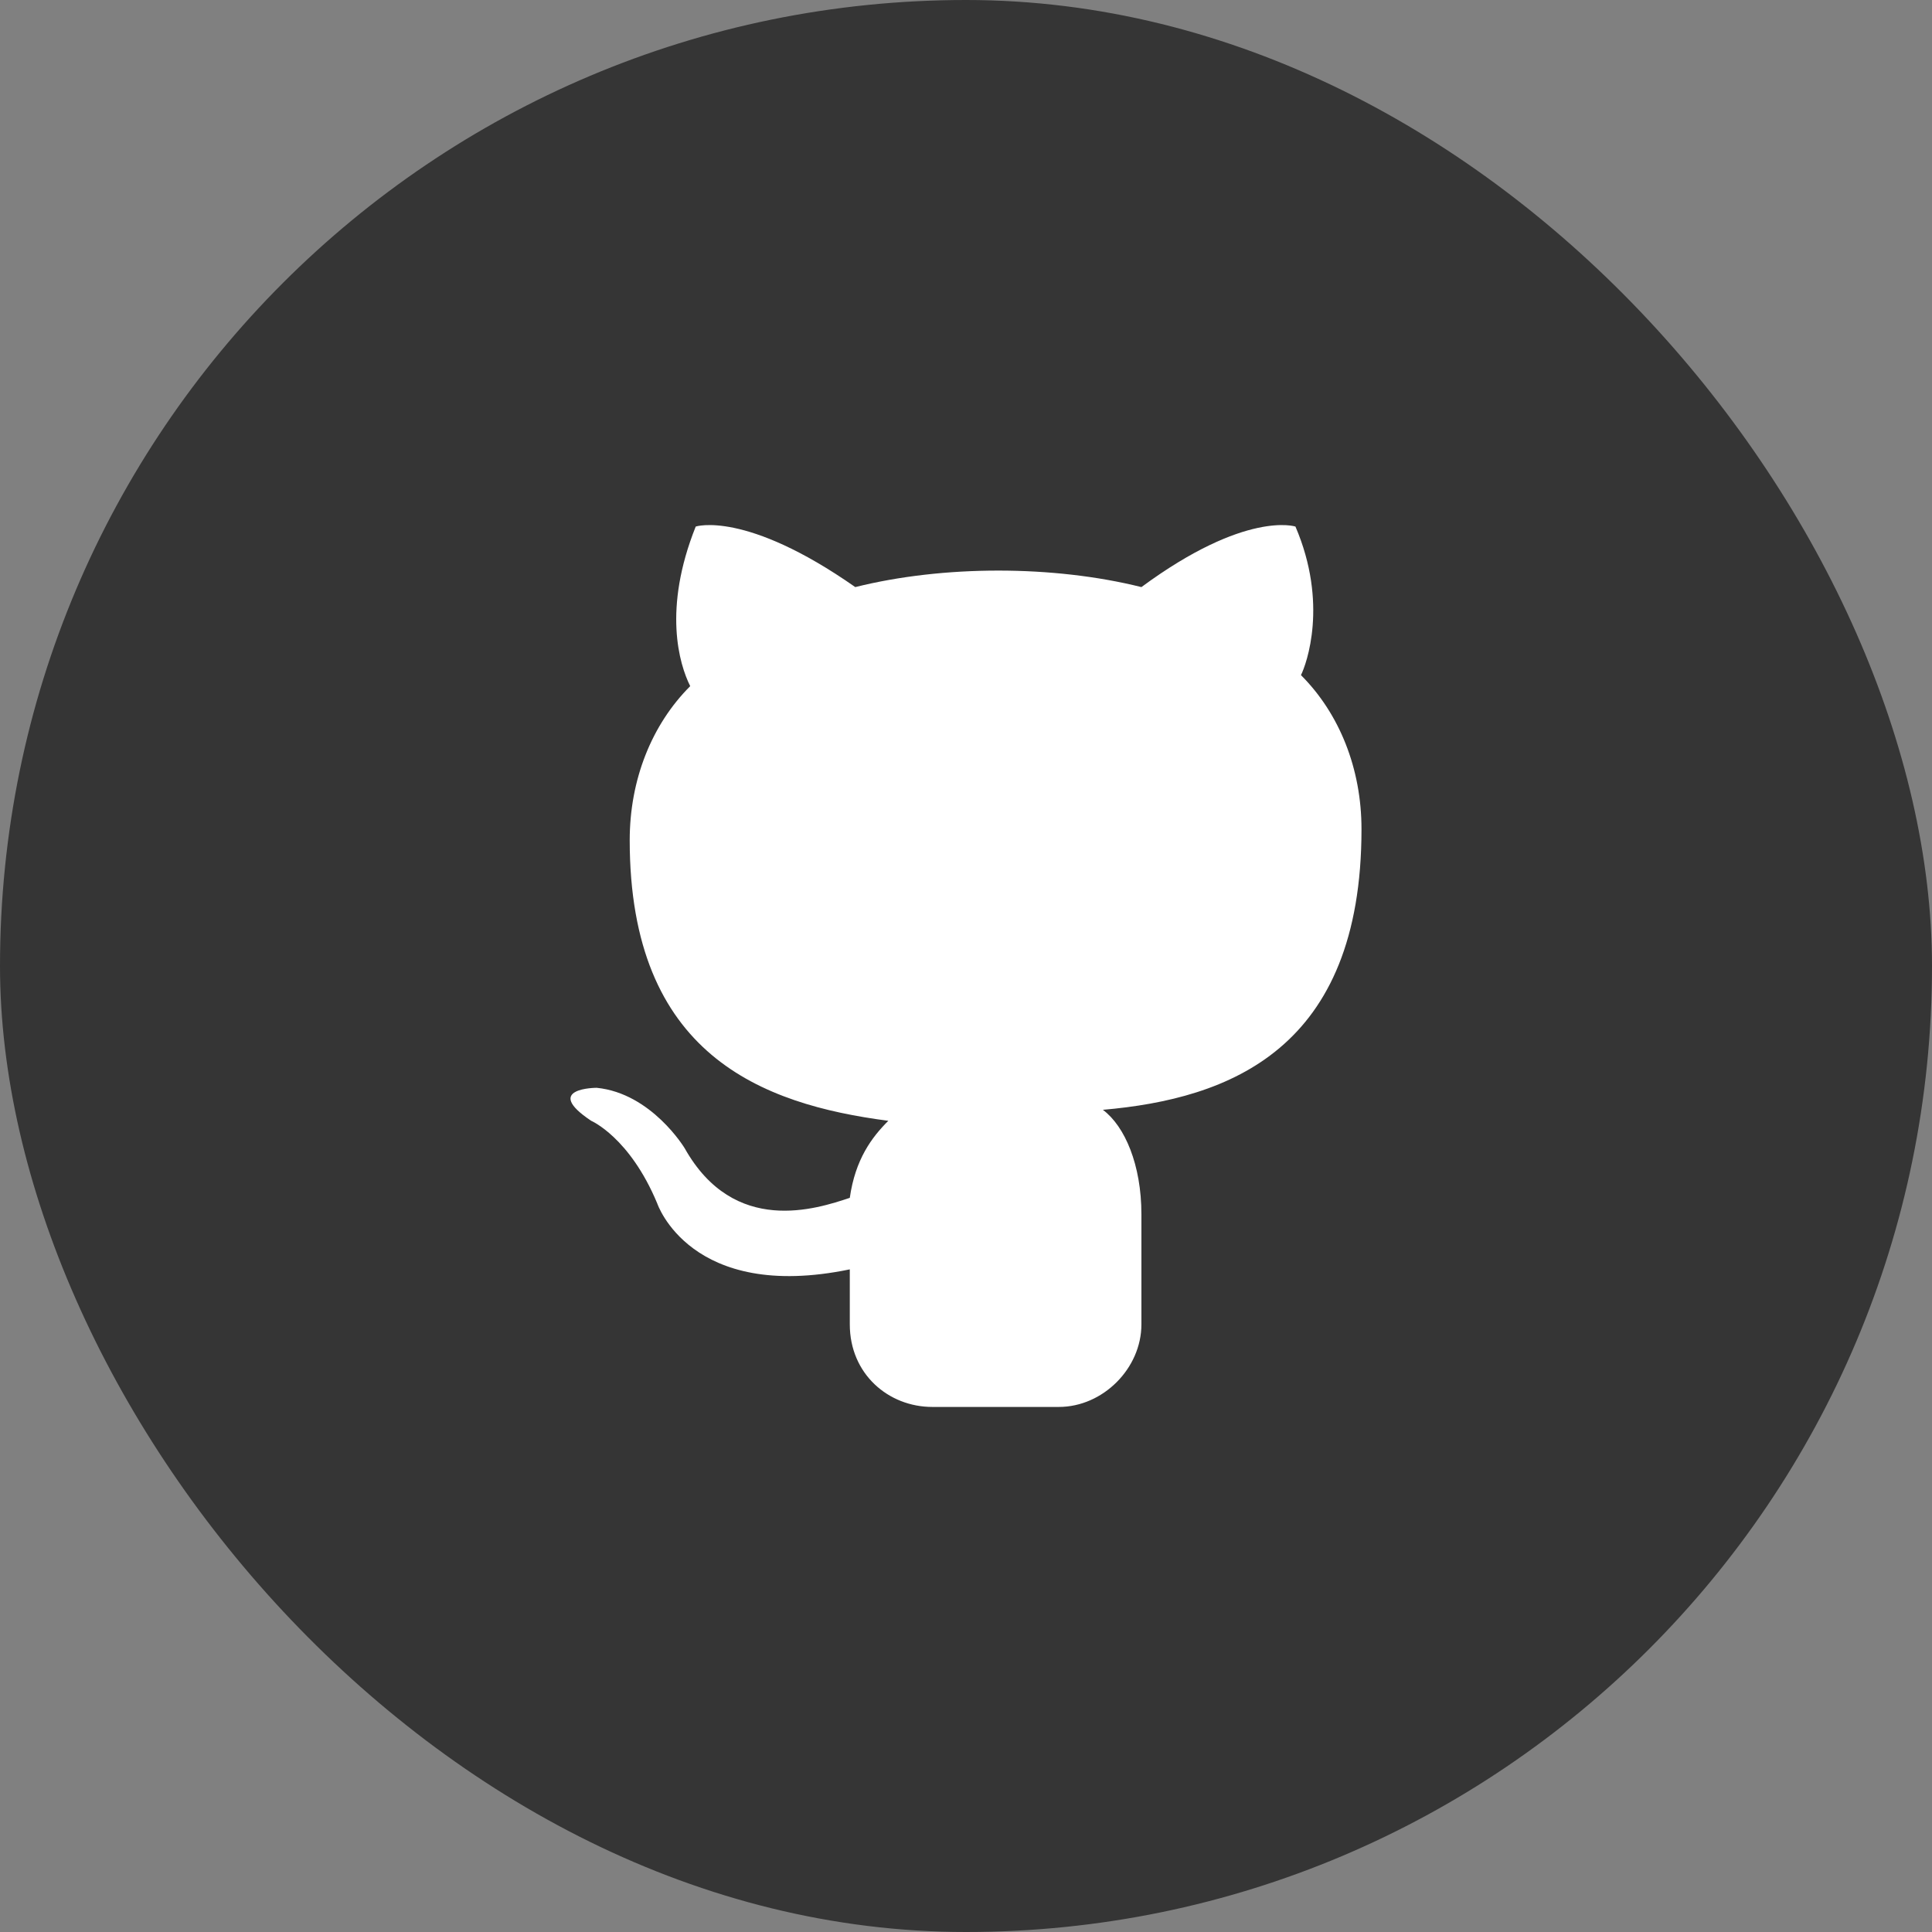
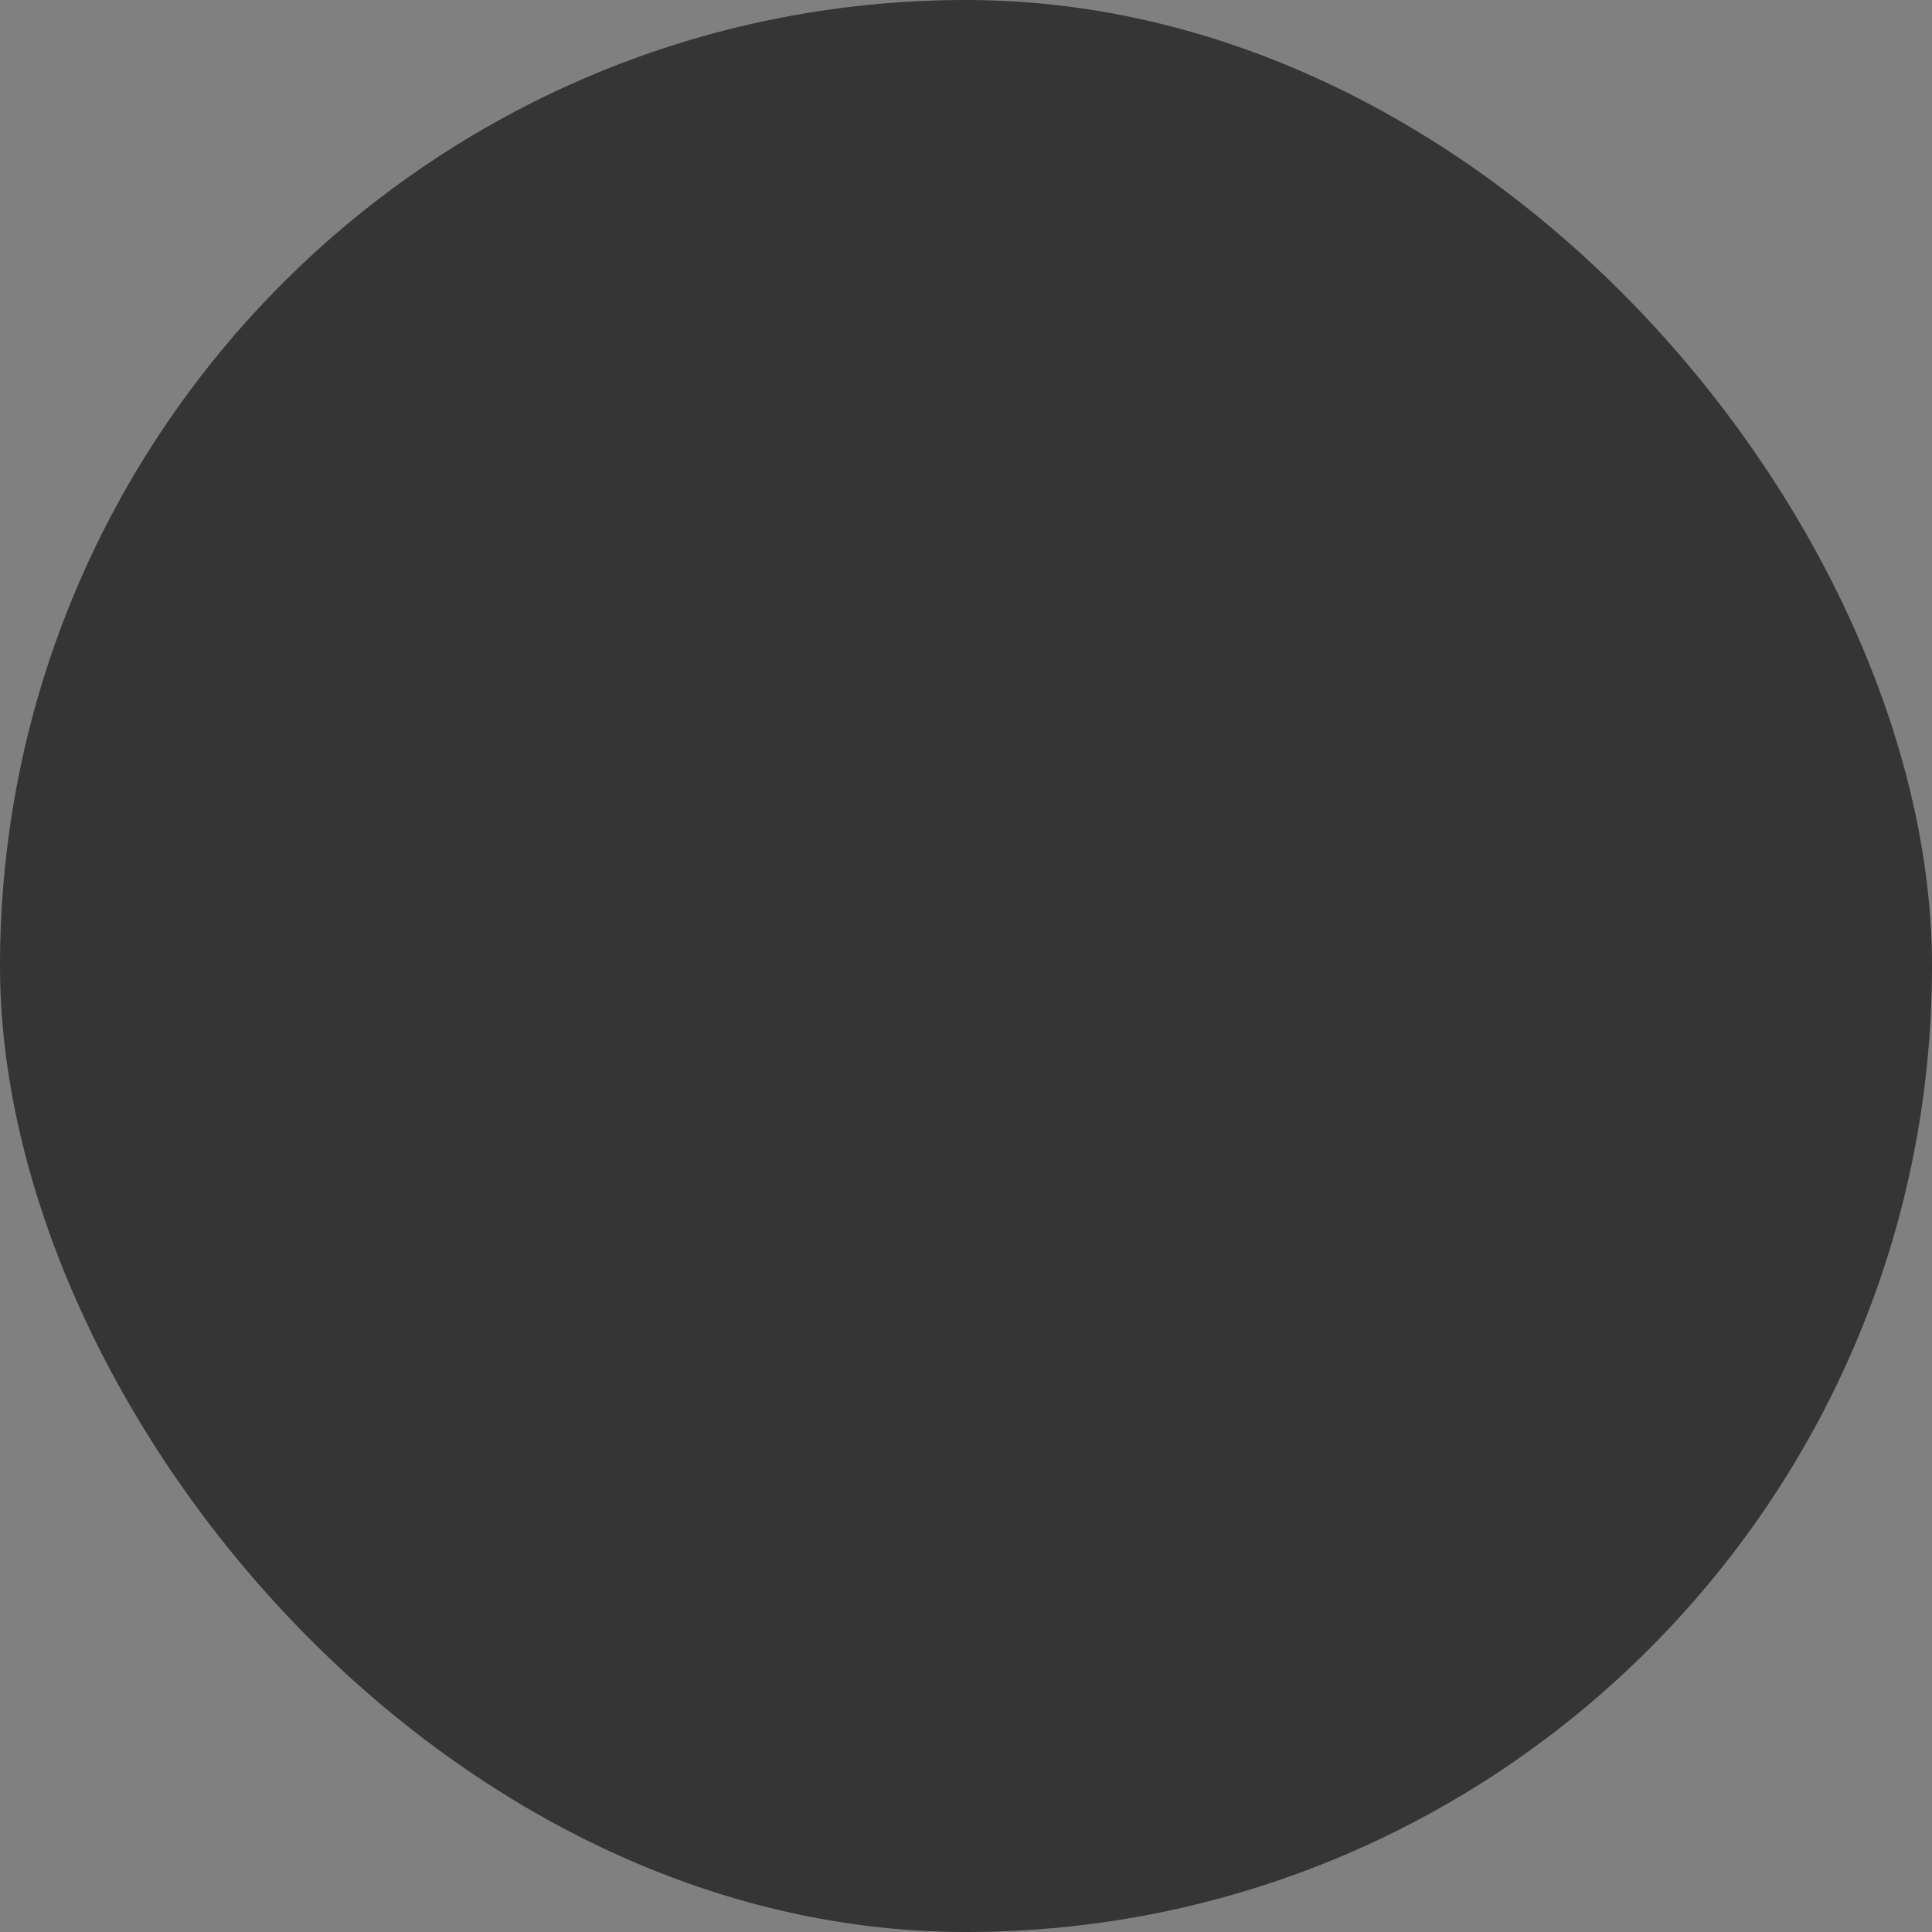
<svg xmlns="http://www.w3.org/2000/svg" width="48" height="48" viewBox="0 0 48 48" fill="none">
  <rect x="0" y="0" width="48" height="48" fill="#808080" stroke="none" />
  <rect width="48" height="48" rx="24" fill="#353535" />
-   <path d="M23.163 34.955C22.07 34.955 21.113 34.134 21.113 32.904V31.537C17.148 32.357 16.328 29.897 16.328 29.897C15.645 28.256 14.688 27.846 14.688 27.846C13.457 27.026 14.824 27.026 14.824 27.026C16.191 27.163 17.012 28.53 17.012 28.53C18.242 30.717 20.292 30.033 21.113 29.76C21.249 28.803 21.659 28.256 22.07 27.846C18.925 27.436 15.645 26.206 15.645 20.874C15.645 19.371 16.191 18.004 17.148 17.047C16.875 16.5 16.465 15.133 17.285 13.082C17.285 13.082 18.515 12.672 21.249 14.586C22.343 14.313 23.573 14.176 24.803 14.176C26.034 14.176 27.264 14.313 28.358 14.586C30.955 12.672 32.185 13.082 32.185 13.082C33.006 14.996 32.459 16.5 32.322 16.773C33.279 17.73 33.826 19.097 33.826 20.601C33.826 26.069 30.545 27.299 27.401 27.573C27.948 27.983 28.358 28.94 28.358 30.17V32.904C28.358 33.998 27.401 34.955 26.307 34.955H23.163Z" fill="white" />
</svg>